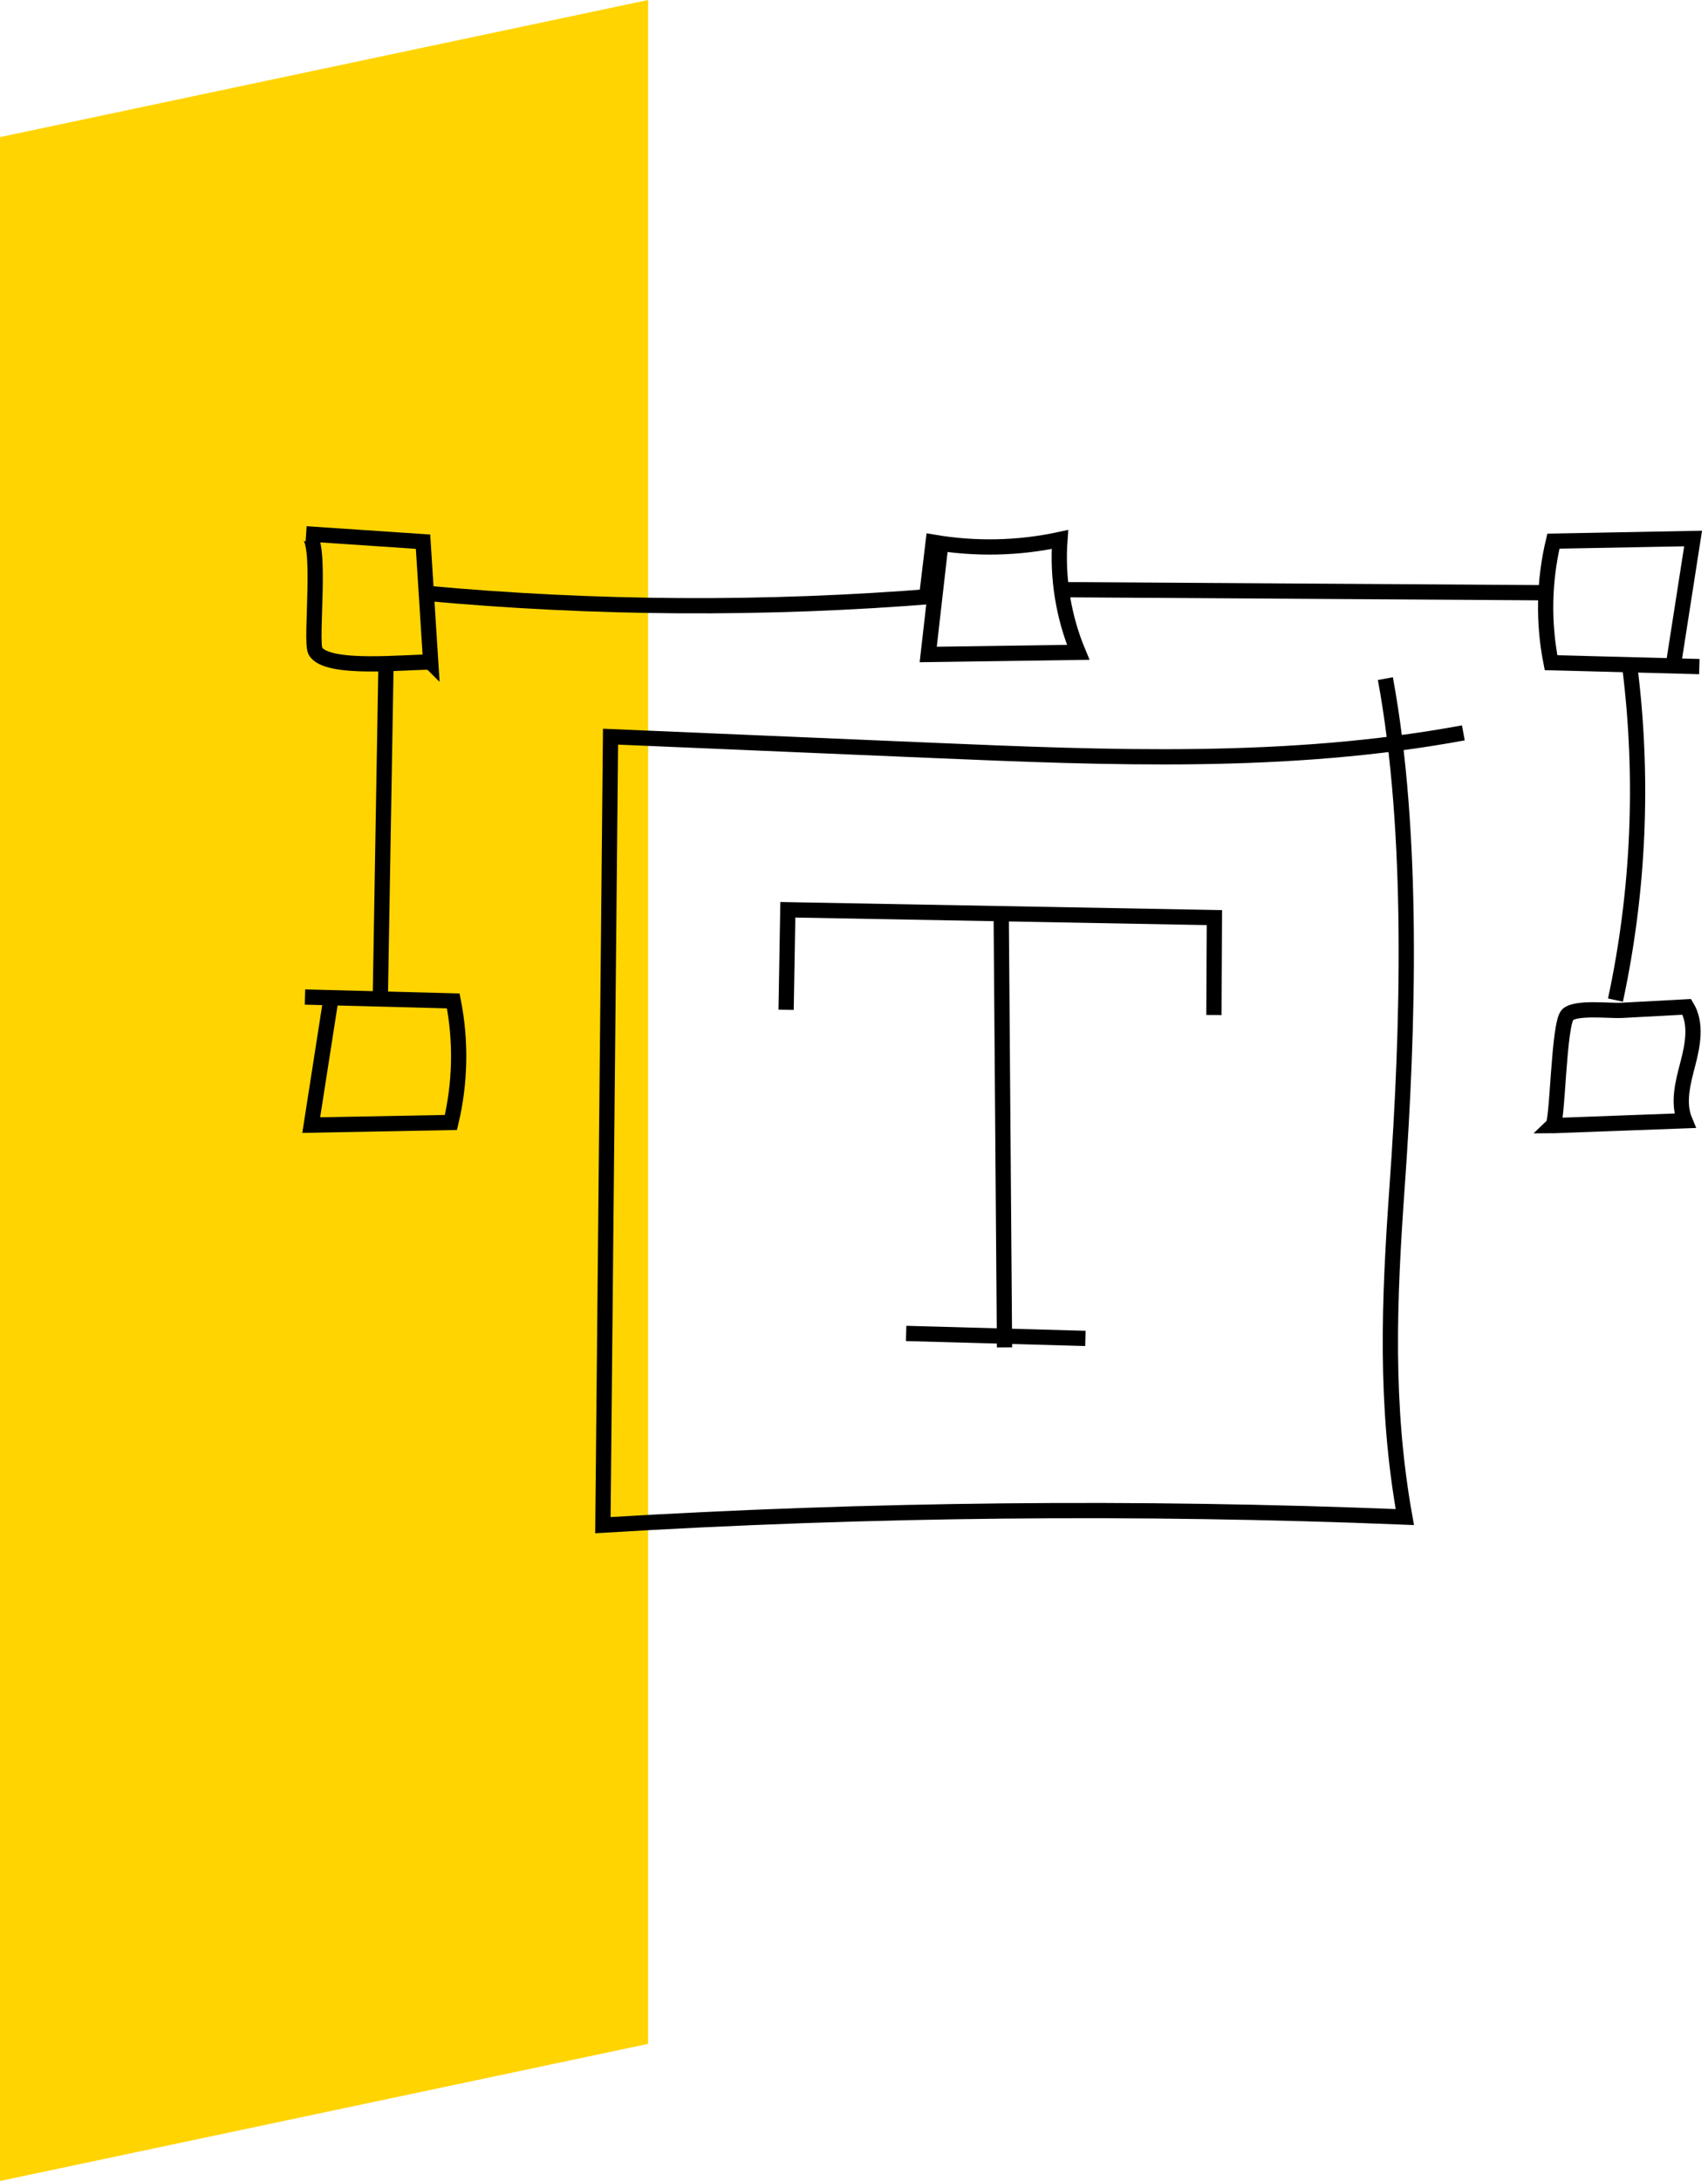
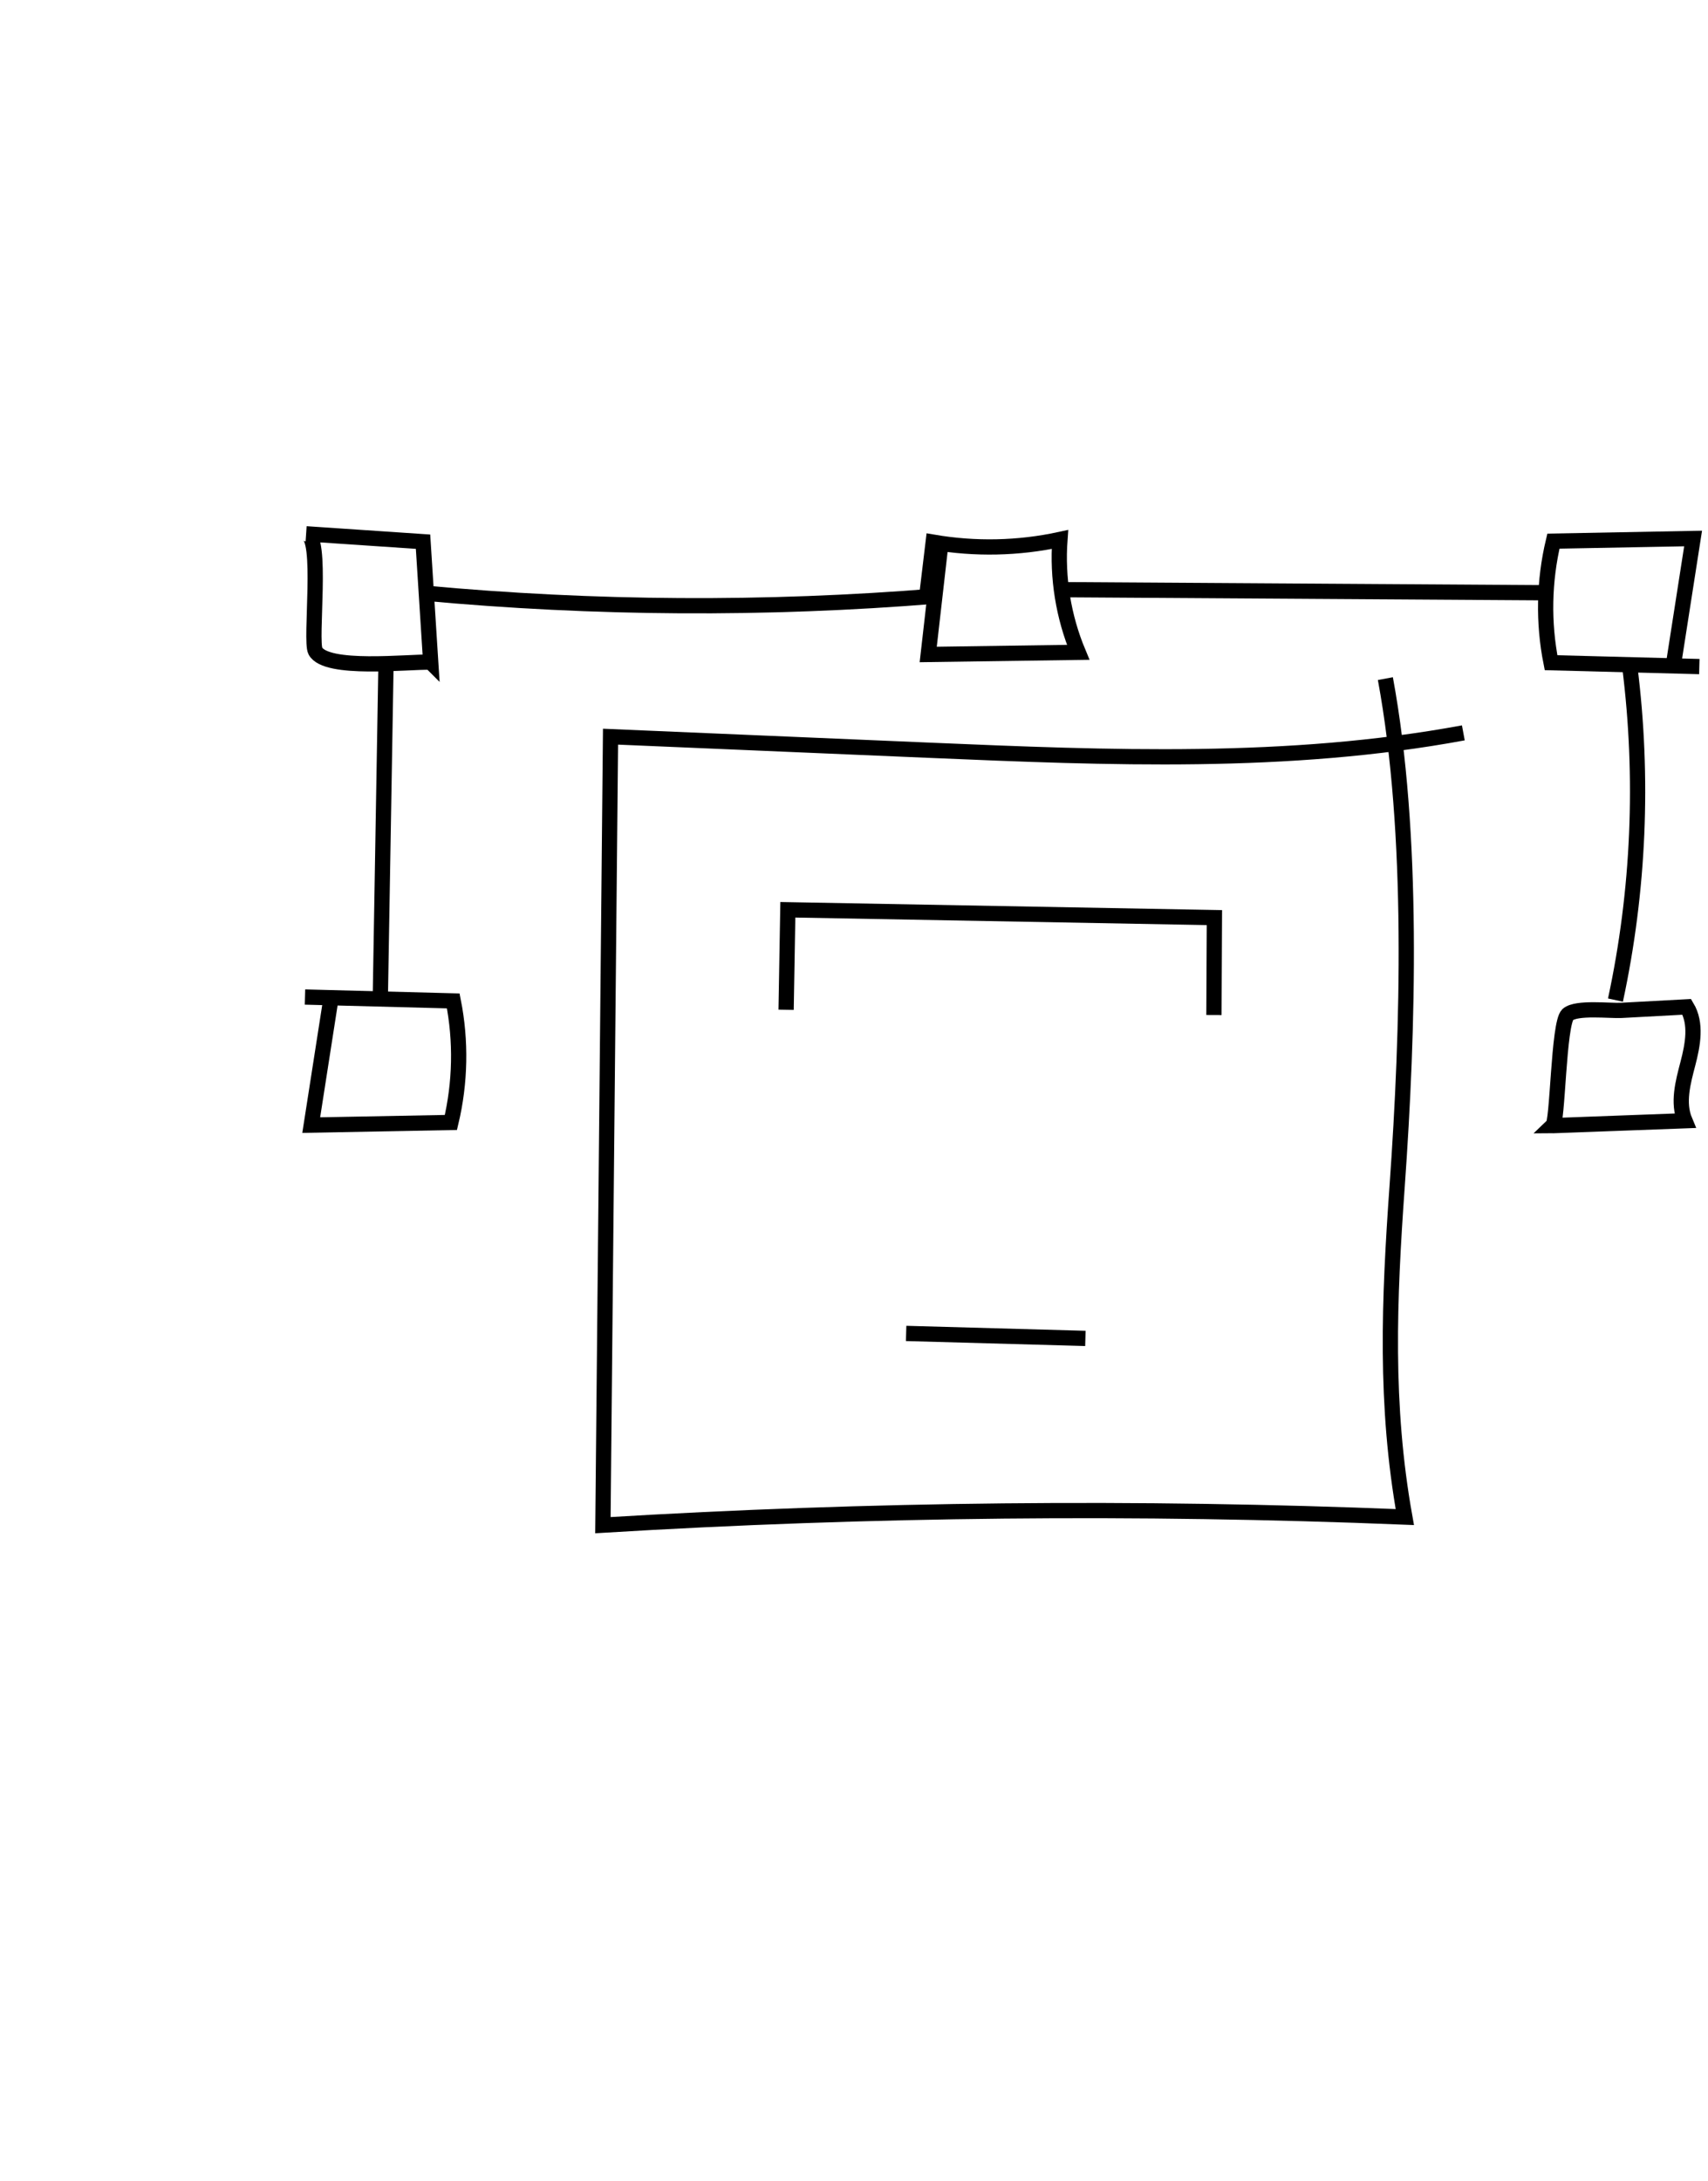
<svg xmlns="http://www.w3.org/2000/svg" width="224" height="286" viewBox="0 0 224 286" fill="none">
-   <path d="M85 0L0 17.978V286L85 268.022V0Z" fill="#FFD400" />
-   <path d="M131.74 176.691C131.595 157.728 131.45 138.774 131.305 119.812" stroke="black" stroke-width="2" stroke-miterlimit="10" />
  <path d="M103.096 132.414C103.168 128.041 103.25 123.677 103.323 119.303C121.968 119.648 140.613 119.993 159.268 120.329C159.25 124.584 159.222 128.839 159.204 133.104" stroke="black" stroke-width="2" stroke-miterlimit="10" />
  <path d="M118.838 174.858C126.677 175.076 134.516 175.294 142.346 175.512" stroke="black" stroke-width="2" stroke-miterlimit="10" />
  <path d="M191.913 96.103C168.949 100.359 145.377 99.379 122.041 98.39C108.05 97.791 94.059 97.201 80.068 96.603C79.733 131.071 79.406 165.531 79.07 200C114.075 197.877 149.197 197.523 184.238 198.938C181.606 184.24 182.169 170.467 183.23 155.578C184.7 134.964 185.444 109.305 181.688 88.99" stroke="black" stroke-width="2" stroke-miterlimit="10" />
  <path d="M43.339 131.353C42.495 136.751 41.66 142.141 40.817 147.539C46.923 147.421 53.029 147.312 59.135 147.194C60.378 141.986 60.487 136.506 59.444 131.253C52.966 131.08 46.487 130.917 40 130.745" stroke="black" stroke-width="2" stroke-miterlimit="10" />
  <path d="M219.522 86.803C220.366 81.405 221.201 76.016 222.045 70.617C215.938 70.735 209.832 70.844 203.726 70.962C202.483 76.17 202.374 81.65 203.417 86.903C209.896 87.076 216.374 87.239 222.861 87.411" stroke="black" stroke-width="2" stroke-miterlimit="10" />
  <path d="M56.487 86.84C56.152 81.568 55.816 76.306 55.48 71.034C50.372 70.69 45.264 70.345 40.147 70C42.397 70.154 40.627 84.009 41.362 85.37C42.778 88.001 53.502 86.749 56.478 86.831L56.487 86.84Z" stroke="black" stroke-width="2" stroke-miterlimit="10" />
  <path d="M123.42 71.034C122.858 75.961 122.295 80.897 121.733 85.824C128.292 85.733 134.843 85.633 141.403 85.542C139.462 80.888 138.636 75.77 139.008 70.744C133.555 71.924 127.884 72.041 122.386 71.098C122.086 73.62 121.778 76.133 121.479 78.656" stroke="black" stroke-width="2" stroke-miterlimit="10" />
  <path d="M203.616 147.612C209.405 147.394 215.185 147.176 220.973 146.967C219.985 144.617 220.719 141.941 221.364 139.473C222.008 137.005 222.534 134.22 221.218 132.033C218.36 132.187 215.502 132.342 212.644 132.496C211.156 132.577 206.756 132.042 205.613 133.04C204.37 134.12 204.297 147.621 203.607 147.621L203.616 147.612Z" stroke="black" stroke-width="2" stroke-miterlimit="10" />
  <path d="M49.865 131.57C50.119 116.836 50.364 102.11 50.618 87.375" stroke="black" stroke-width="2" stroke-miterlimit="10" />
  <path d="M55.605 77.776C77.925 79.844 100.427 79.98 122.774 78.166" stroke="black" stroke-width="2" stroke-miterlimit="10" />
  <path d="M213.741 87.411C215.574 101.956 214.948 116.808 211.863 131.144" stroke="black" stroke-width="2" stroke-miterlimit="10" />
  <path d="M138.852 77.322C160.137 77.458 181.423 77.594 202.718 77.73" stroke="black" stroke-width="2" stroke-miterlimit="10" />
</svg>